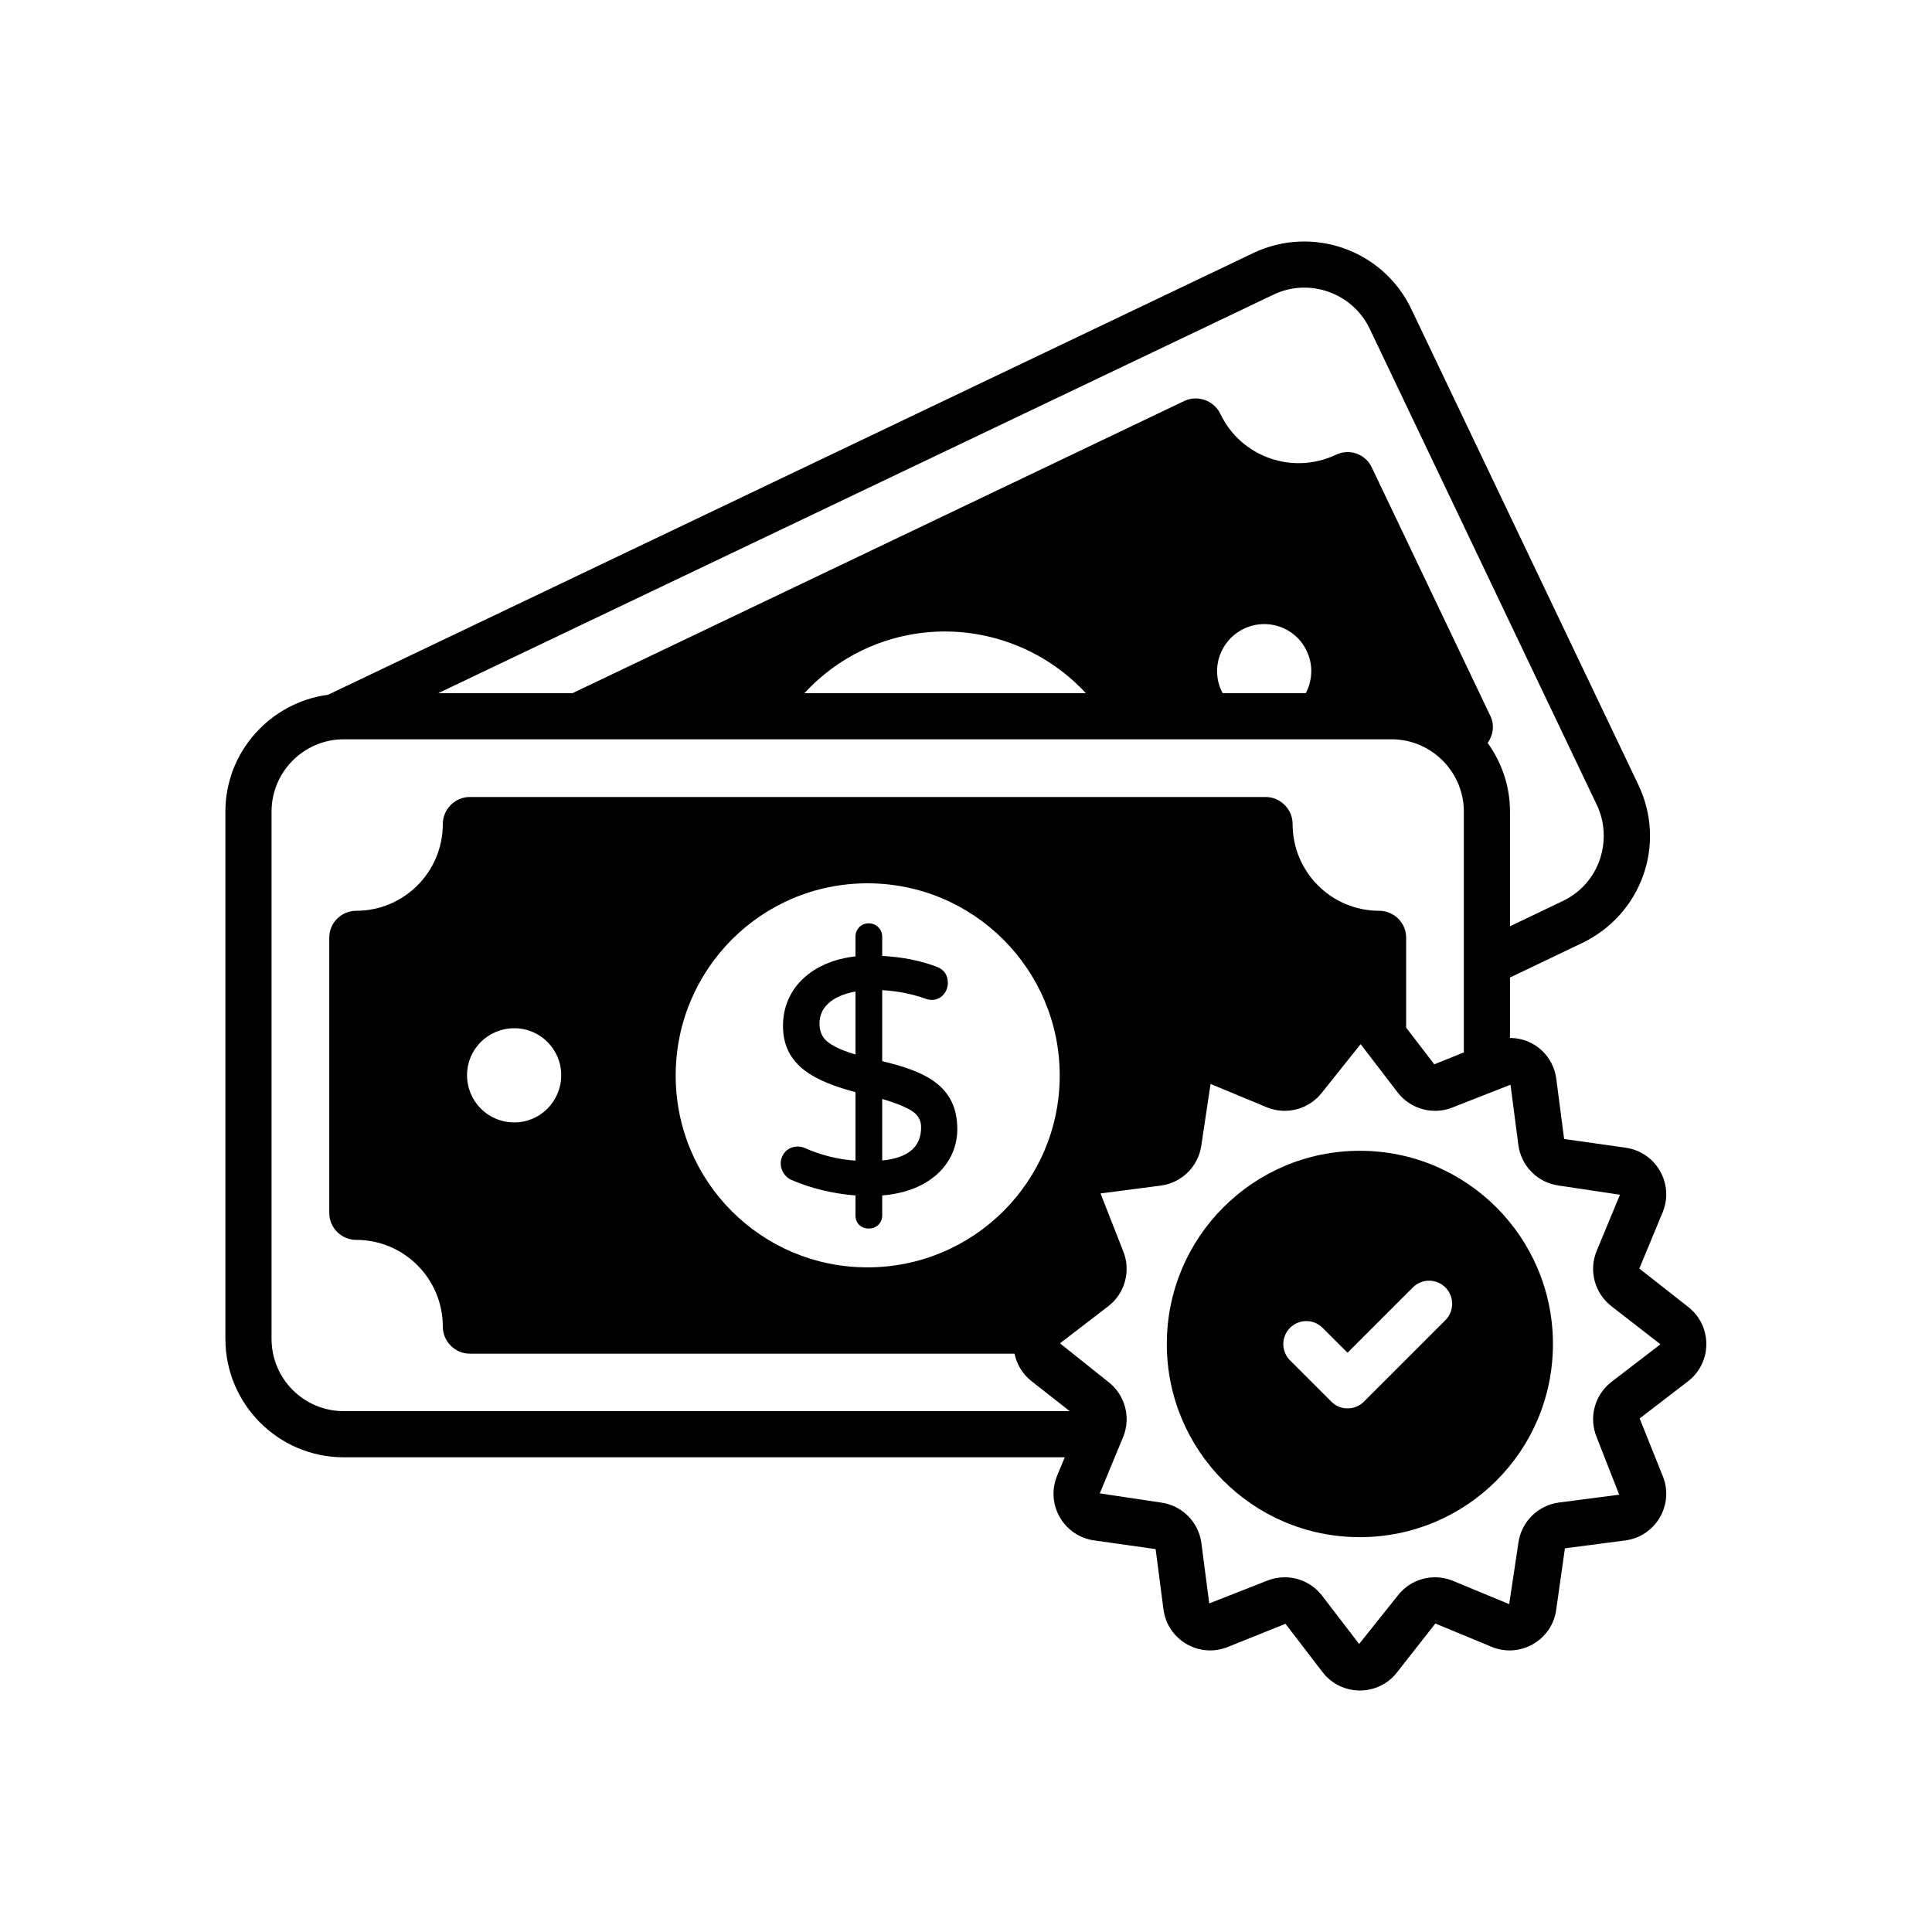
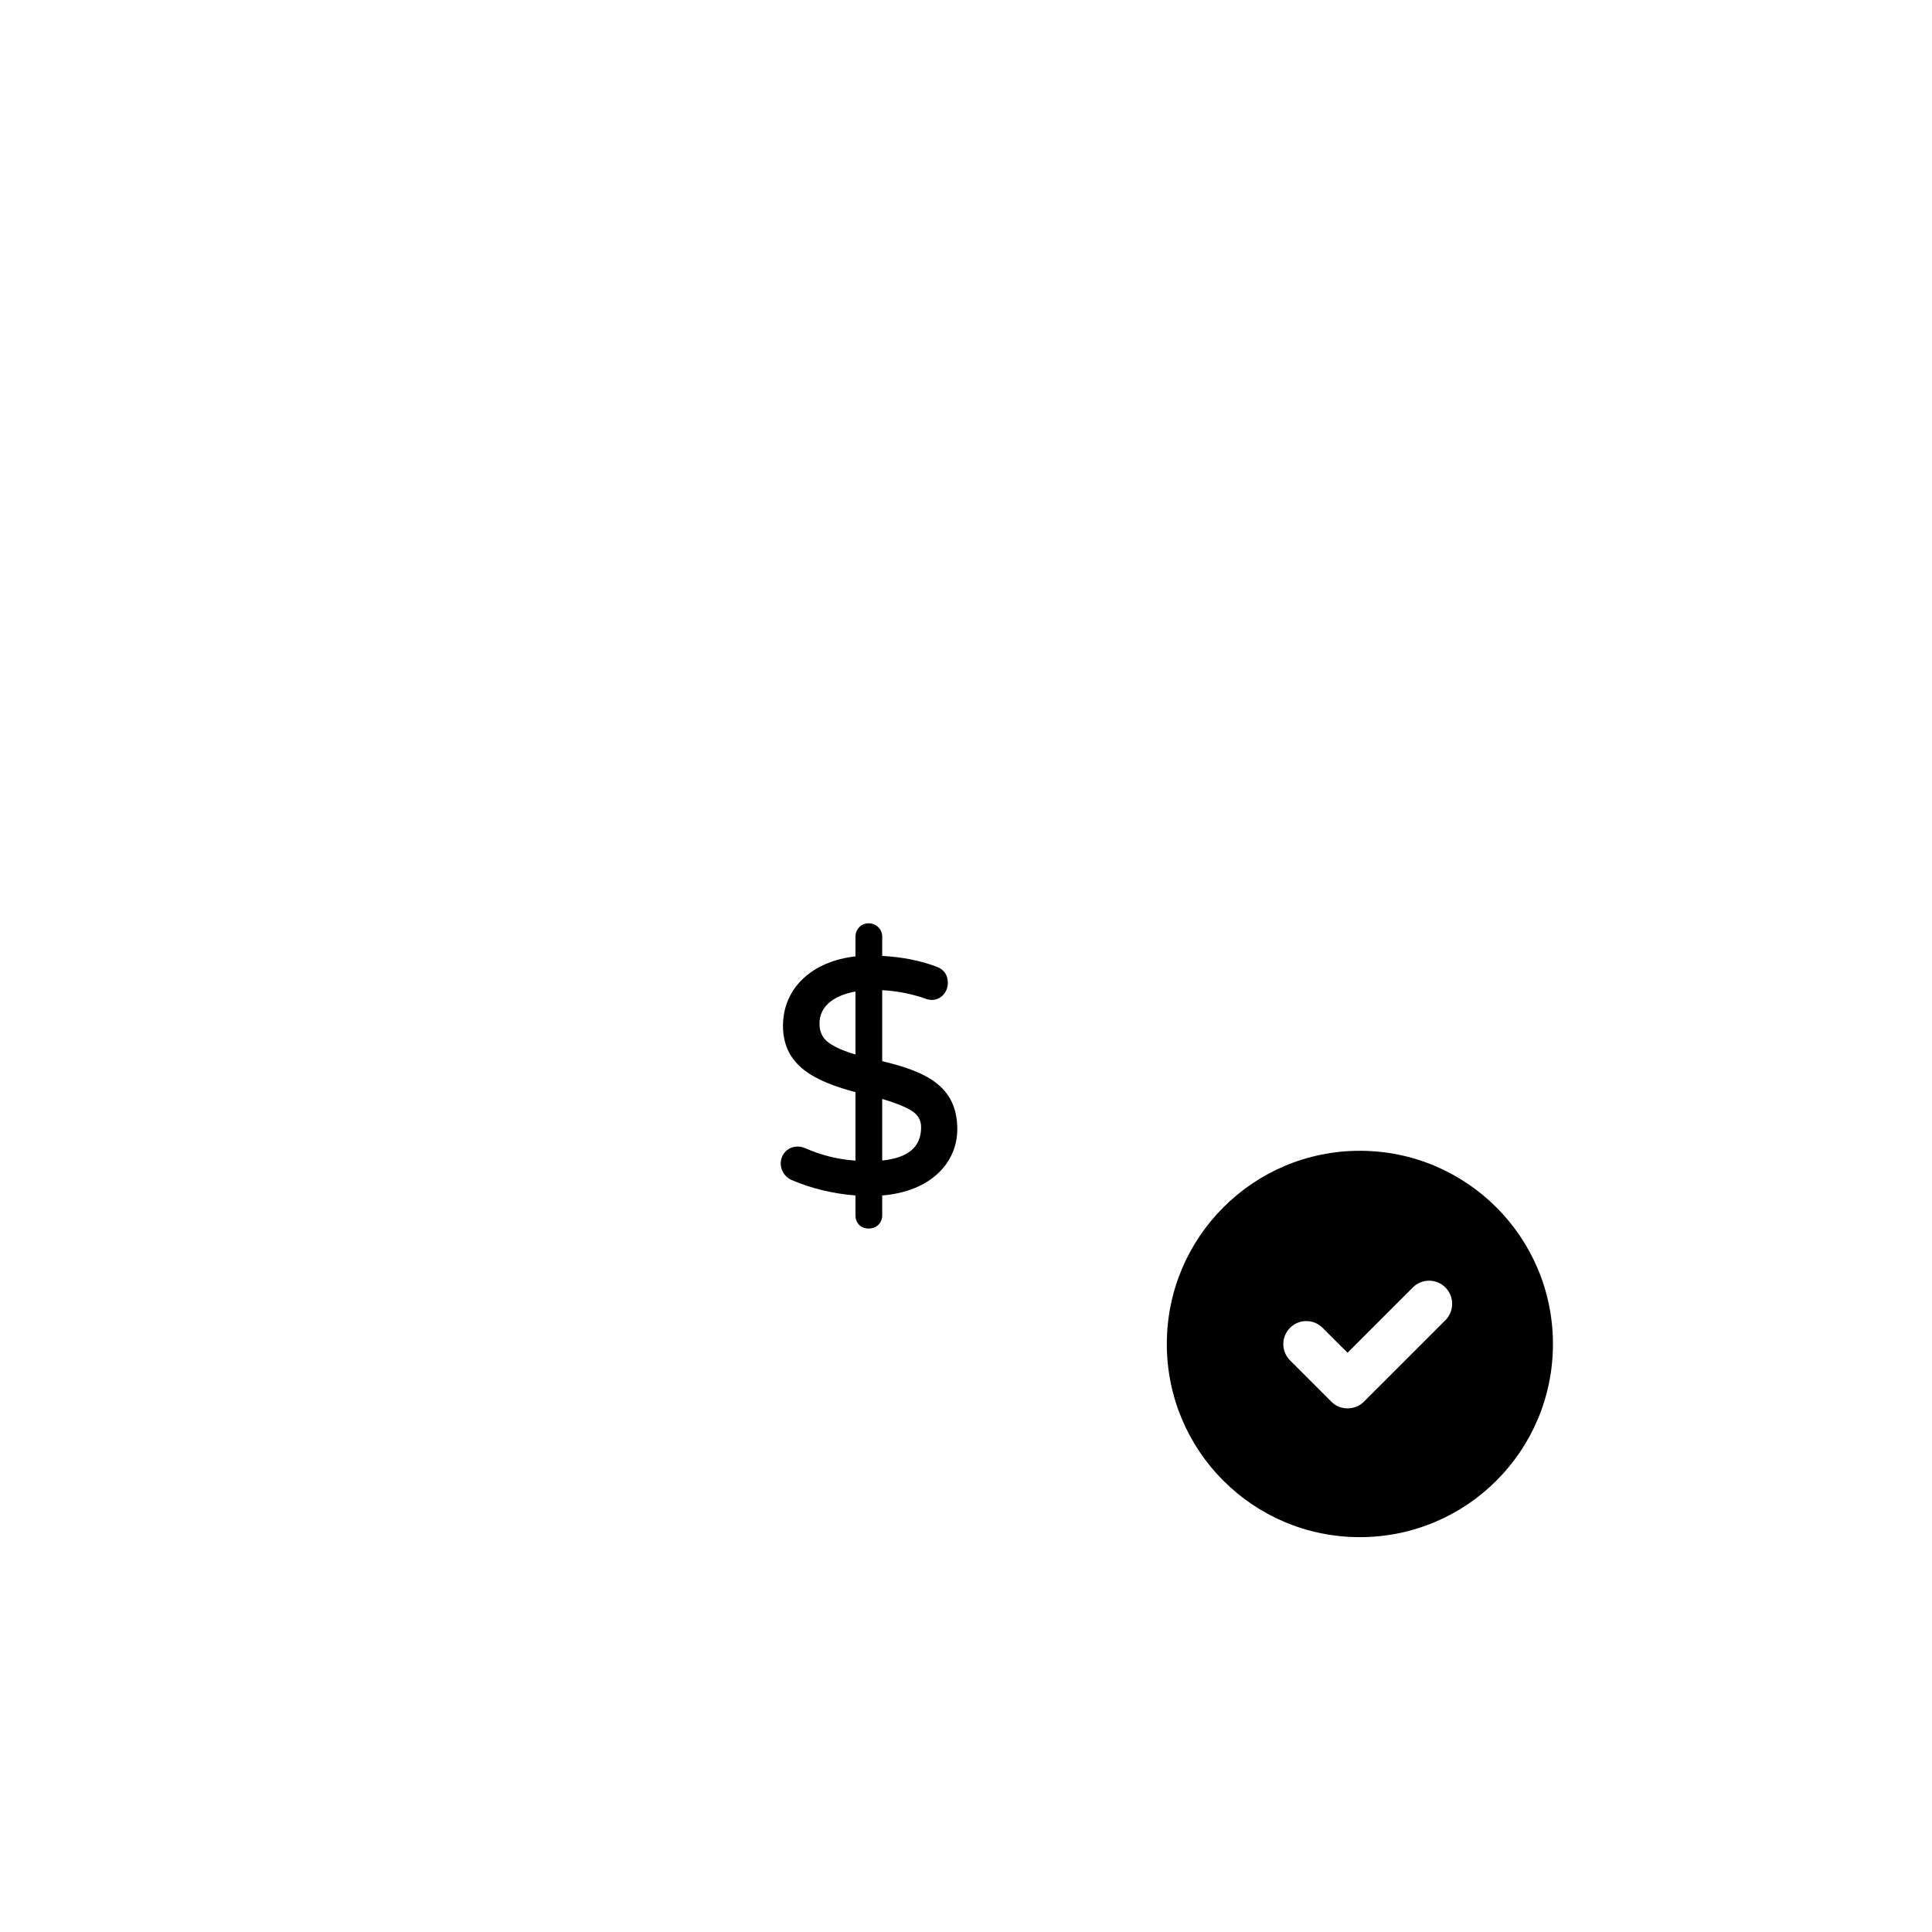
<svg xmlns="http://www.w3.org/2000/svg" fill="none" viewBox="0 0 120 120" height="120" width="120">
  <path fill="black" d="M54.796 65.909V61.5C55.736 61.555 56.63 61.73 57.448 62.018C58.25 62.343 58.873 61.727 58.873 61.052C58.873 60.557 58.629 60.208 58.17 60.044C57.184 59.668 56.05 59.442 54.796 59.374V58.185C54.796 57.953 54.713 57.752 54.551 57.59C54.227 57.266 53.672 57.268 53.365 57.593C53.212 57.755 53.135 57.954 53.135 58.185V59.403C50.517 59.688 48.633 61.317 48.633 63.716C48.633 66.246 50.684 67.17 53.135 67.838V72.088C52.049 72.014 50.998 71.753 50.005 71.312C49.582 71.124 49.083 71.206 48.78 71.535C48.245 72.115 48.497 73.014 49.188 73.301C50.41 73.821 51.737 74.141 53.135 74.252V75.485C53.135 75.999 53.501 76.306 53.955 76.306C54.462 76.306 54.796 75.945 54.796 75.485V74.252C57.865 74.001 59.459 72.18 59.459 70.136C59.459 67.398 57.417 66.547 54.796 65.909ZM54.796 68.259C55.582 68.487 56.187 68.728 56.599 68.977C57.012 69.227 57.212 69.567 57.212 70.014C57.212 71.237 56.421 71.914 54.796 72.082V68.259ZM51.486 64.773C51.091 64.49 50.9 64.099 50.9 63.575C50.9 62.391 51.96 61.794 53.135 61.586V65.493C52.421 65.288 51.867 65.046 51.486 64.773Z" />
-   <path fill="black" d="M104.837 81.161L101.822 78.792L103.267 75.306C104.008 73.522 102.849 71.532 100.944 71.283L97.151 70.745L96.663 67.003C96.483 65.618 95.335 64.48 93.789 64.467V60.715L98.29 58.562C101.937 56.798 103.532 52.468 101.76 48.743L87.654 19.184C85.887 15.5 81.49 13.982 77.849 15.715L20.381 43.151C16.788 43.634 14 46.695 14 50.406V83.161C14 87.218 17.297 90.516 21.354 90.516H66.135L65.661 91.657C64.922 93.437 66.074 95.431 67.985 95.681L71.778 96.218L72.265 99.96C72.513 101.87 74.504 103.024 76.288 102.285L79.844 100.857L82.143 103.855C83.313 105.38 85.613 105.383 86.786 103.855L89.153 100.839L92.64 102.285C94.418 103.022 96.413 101.874 96.662 99.962L97.201 96.168L100.943 95.681C102.863 95.43 104.002 93.429 103.268 91.659L101.841 88.103L104.836 85.803C106.365 84.632 106.365 82.332 104.837 81.161ZM75.947 43.052C75.928 43.016 75.902 42.988 75.885 42.951C75.182 41.489 75.799 39.755 77.261 39.053C78.723 38.35 80.472 38.967 81.16 40.429C81.578 41.298 81.52 42.263 81.105 43.052H75.947ZM79.081 18.309C81.267 17.242 83.989 18.156 85.073 20.417L99.179 49.99C100.193 52.102 99.4 54.859 97.058 55.968L93.789 57.532V50.406C93.789 48.816 93.267 47.351 92.401 46.144C92.743 45.666 92.844 45.038 92.571 44.471L85.203 29.032C84.816 28.2 83.812 27.842 82.981 28.244C80.286 29.519 77.075 28.387 75.799 25.706C75.397 24.875 74.394 24.517 73.562 24.904L35.565 43.052H27.225L79.081 18.309ZM67.444 43.052H49.965C50.955 41.979 52.154 41.06 53.565 40.385C58.393 38.08 63.993 39.319 67.444 43.052ZM16.867 83.161V50.406C16.867 47.94 18.874 45.919 21.354 45.919H86.435C88.901 45.919 90.922 47.94 90.922 50.406V65.368L89.085 66.106L87.338 63.829V58.233C87.338 57.315 86.579 56.57 85.661 56.57C82.694 56.57 80.286 54.162 80.286 51.18C80.286 50.262 79.526 49.503 78.608 49.503H29.181C28.263 49.503 27.504 50.262 27.504 51.18C27.504 54.162 25.095 56.57 22.128 56.57C21.21 56.57 20.451 57.315 20.451 58.233V75.334C20.451 76.266 21.21 77.012 22.128 77.012C25.095 77.012 27.504 79.42 27.504 82.402C27.504 83.319 28.263 84.079 29.181 84.079H63.015C63.155 84.759 63.526 85.369 64.091 85.803L66.441 87.649H21.354C18.874 87.649 16.867 85.642 16.867 83.161ZM53.88 78.718C47.286 78.718 41.968 73.385 41.968 66.805C41.968 60.211 47.286 54.864 53.88 54.864C60.474 54.864 65.821 60.211 65.821 66.805C65.821 73.385 60.474 78.718 53.88 78.718ZM34.858 66.776C34.858 68.411 33.553 69.715 31.947 69.715C30.313 69.715 29.009 68.411 29.009 66.776C29.009 65.171 30.313 63.866 31.947 63.866C33.553 63.866 34.858 65.171 34.858 66.776ZM103.092 83.528L100.096 85.828C99.046 86.633 98.666 88.048 99.173 89.27L100.572 92.837L96.83 93.325C95.516 93.497 94.478 94.534 94.307 95.849L93.739 99.637L90.252 98.191C89.028 97.684 87.614 98.063 86.81 99.113L84.418 102.11L82.118 99.112C81.552 98.374 80.684 97.968 79.794 97.968C79.418 97.968 79.039 98.041 78.676 98.191L75.108 99.591L74.621 95.848C74.45 94.533 73.412 93.496 72.098 93.325L68.309 92.756L69.755 89.27C70.262 88.048 69.883 86.632 68.833 85.827L65.837 83.436L68.833 81.135C69.883 80.331 70.262 78.915 69.755 77.694L68.356 74.126L72.099 73.639C73.412 73.467 74.45 72.429 74.621 71.115L75.19 67.326L78.676 68.773C79.898 69.28 81.314 68.9 82.118 67.851L84.511 64.854L86.81 67.852C87.616 68.901 89.033 69.28 90.253 68.773L93.82 67.373L94.308 71.115C94.479 72.43 95.516 73.467 96.83 73.639L100.619 74.207L99.173 77.694C98.666 78.915 99.046 80.331 100.095 81.136L103.115 83.482C103.115 83.51 103.102 83.521 103.092 83.528Z" />
  <path fill="black" d="M84.457 71.478C77.835 71.478 72.473 76.854 72.473 83.477C72.473 90.114 77.835 95.475 84.457 95.475C91.094 95.475 96.456 90.114 96.456 83.477C96.456 76.854 91.094 71.478 84.457 71.478ZM89.776 82.001L84.715 87.061C84.443 87.333 84.085 87.476 83.698 87.476C83.325 87.476 82.952 87.333 82.694 87.061L80.128 84.495C79.569 83.935 79.569 83.032 80.128 82.474C80.687 81.915 81.59 81.915 82.149 82.474L83.698 84.021L87.754 79.965C88.313 79.406 89.217 79.406 89.776 79.965C90.335 80.524 90.335 81.441 89.776 82.001Z" />
</svg>